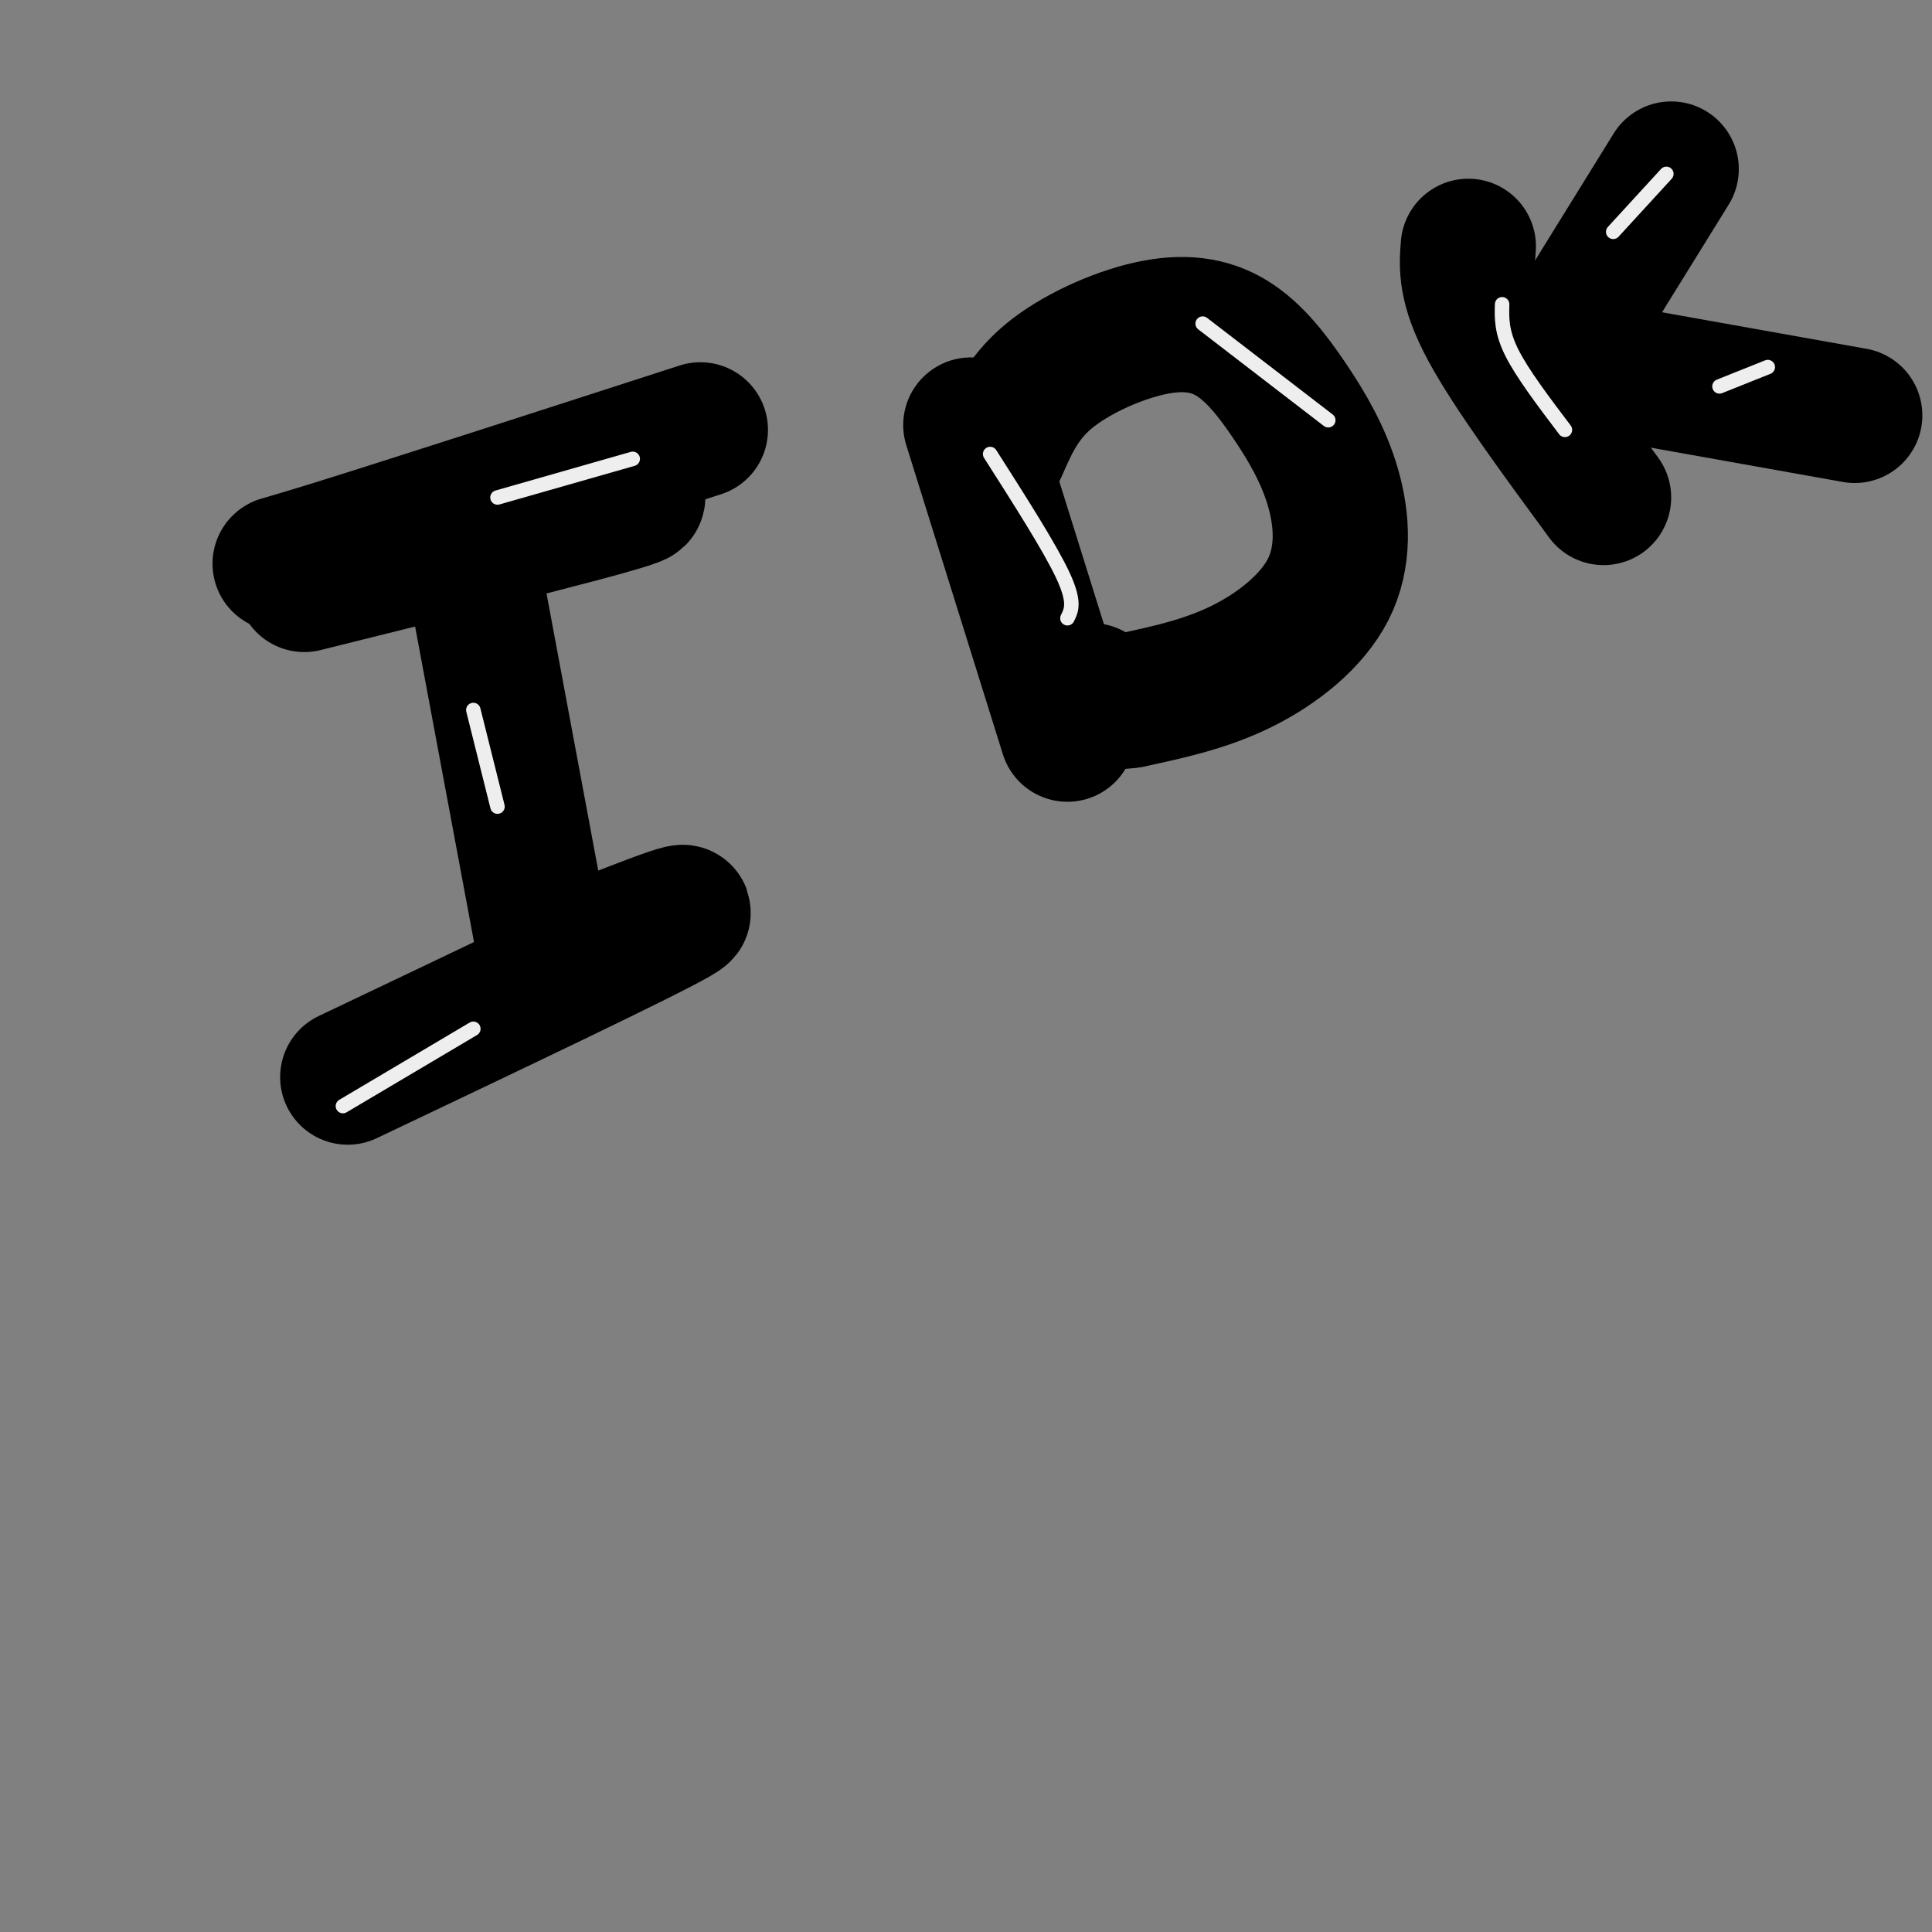
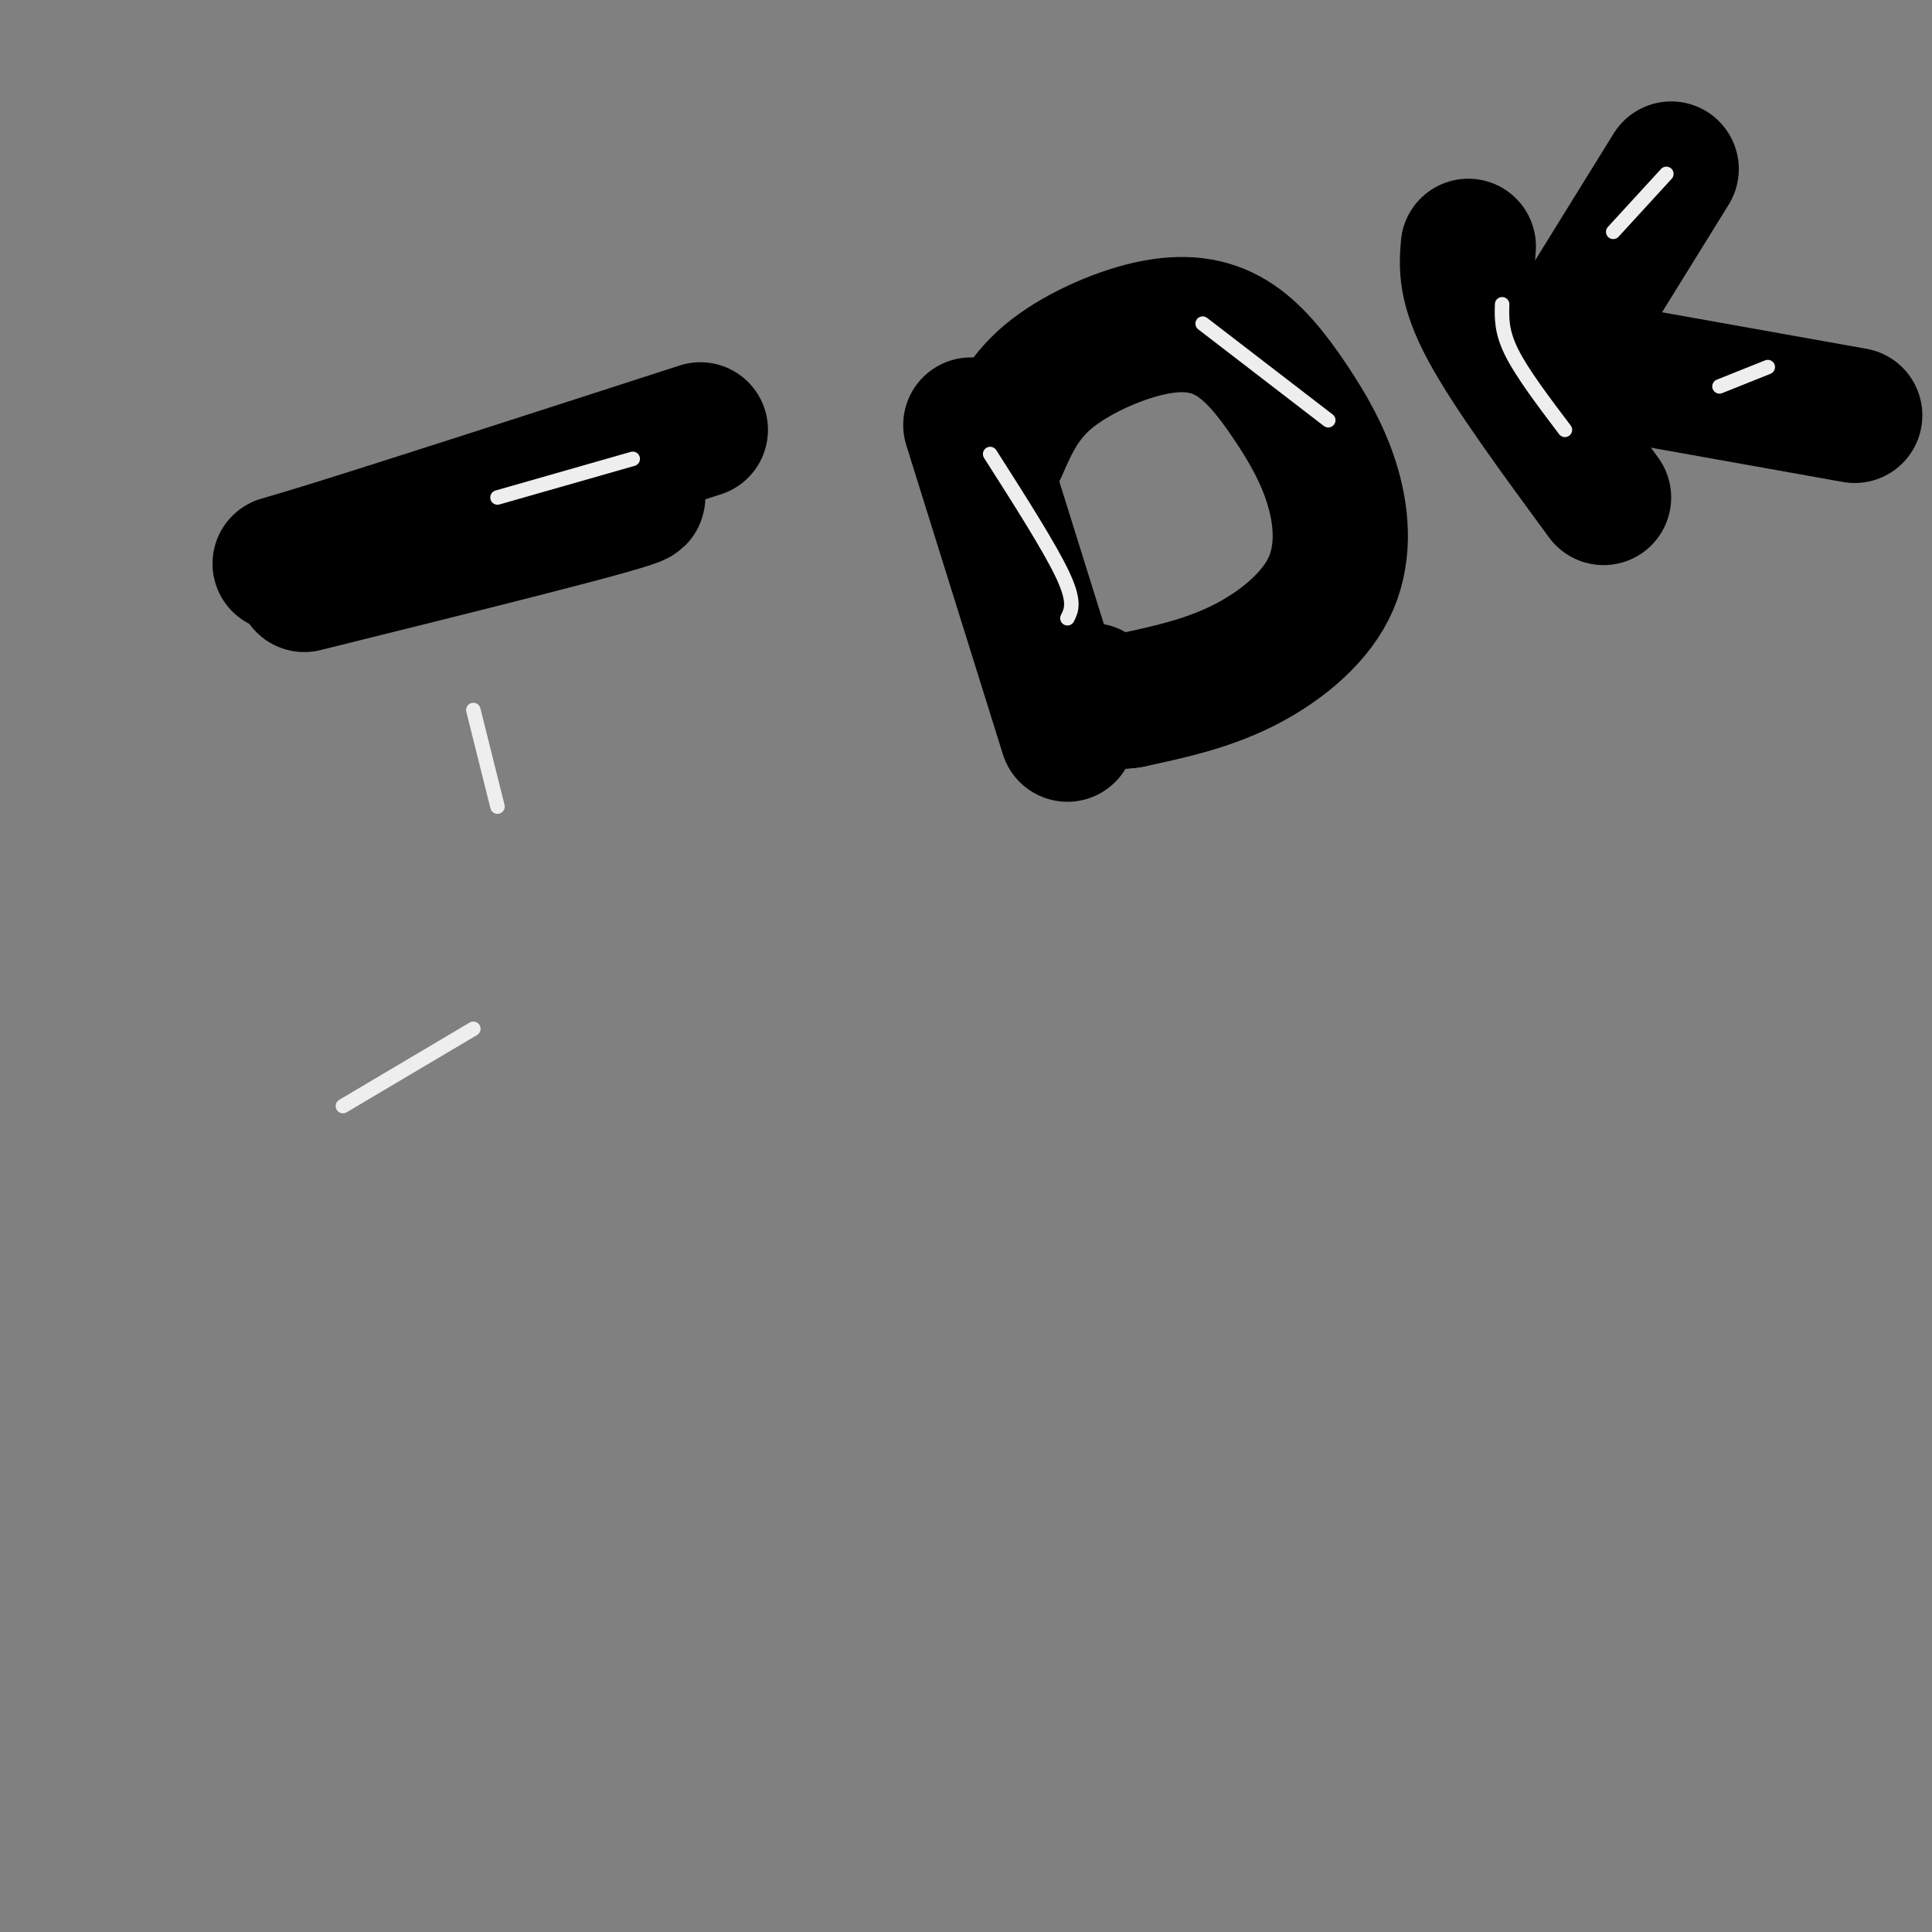
<svg xmlns="http://www.w3.org/2000/svg" viewBox="0 0 400 400" version="1.1">
  <rect x="0" y="0" width="400" height="400" fill="#808080" stroke="none" />
  <g fill="none" stroke="rgb(0,0,0)" stroke-width="28" stroke-linecap="round" stroke-linejoin="round">
    <path d="M63,121c33.917,-8.417 67.833,-16.833 69,-18c1.167,-1.167 -30.417,4.917 -62,11" />
    <path d="M70,114c-13.778,2.822 -17.222,4.378 -3,0c14.222,-4.378 46.111,-14.689 78,-25" />
-     <path d="M98,118c0.000,0.000 14.000,75.000 14,75" />
-     <path d="M72,223c30.667,-14.583 61.333,-29.167 68,-33c6.667,-3.833 -10.667,3.083 -28,10" />
    <path d="M201,88c0.000,0.000 20.000,64.000 20,64" />
    <path d="M207,93c2.285,-5.223 4.569,-10.446 10,-15c5.431,-4.554 14.007,-8.439 21,-10c6.993,-1.561 12.402,-0.800 17,2c4.598,2.800 8.384,7.637 12,13c3.616,5.363 7.062,11.252 9,18c1.938,6.748 2.368,14.355 -1,21c-3.368,6.645 -10.534,12.327 -18,16c-7.466,3.673 -15.233,5.336 -23,7" />
    <path d="M234,145c-5.167,0.833 -6.583,-0.583 -8,-2" />
    <path d="M304,51c-0.333,4.167 -0.667,8.333 4,17c4.667,8.667 14.333,21.833 24,35" />
    <path d="M320,77c0.000,0.000 26.000,-42.000 26,-42" />
    <path d="M328,76c0.000,0.000 56.000,10.000 56,10" />
  </g>
  <g fill="none" stroke="rgb(238,238,238)" stroke-width="3" stroke-linecap="round" stroke-linejoin="round">
    <path d="M103,103c0.000,0.000 28.000,-8.000 28,-8" />
    <path d="M98,147c0.000,0.000 5.000,20.000 5,20" />
    <path d="M71,229c0.000,0.000 27.000,-16.000 27,-16" />
    <path d="M205,94c6.167,9.667 12.333,19.333 15,25c2.667,5.667 1.833,7.333 1,9" />
    <path d="M249,67c0.000,0.000 26.000,20.000 26,20" />
    <path d="M311,63c-0.083,2.833 -0.167,5.667 2,10c2.167,4.333 6.583,10.167 11,16" />
    <path d="M345,36c0.000,0.000 -11.000,12.000 -11,12" />
    <path d="M356,80c0.000,0.000 10.000,-4.000 10,-4" />
  </g>
</svg>